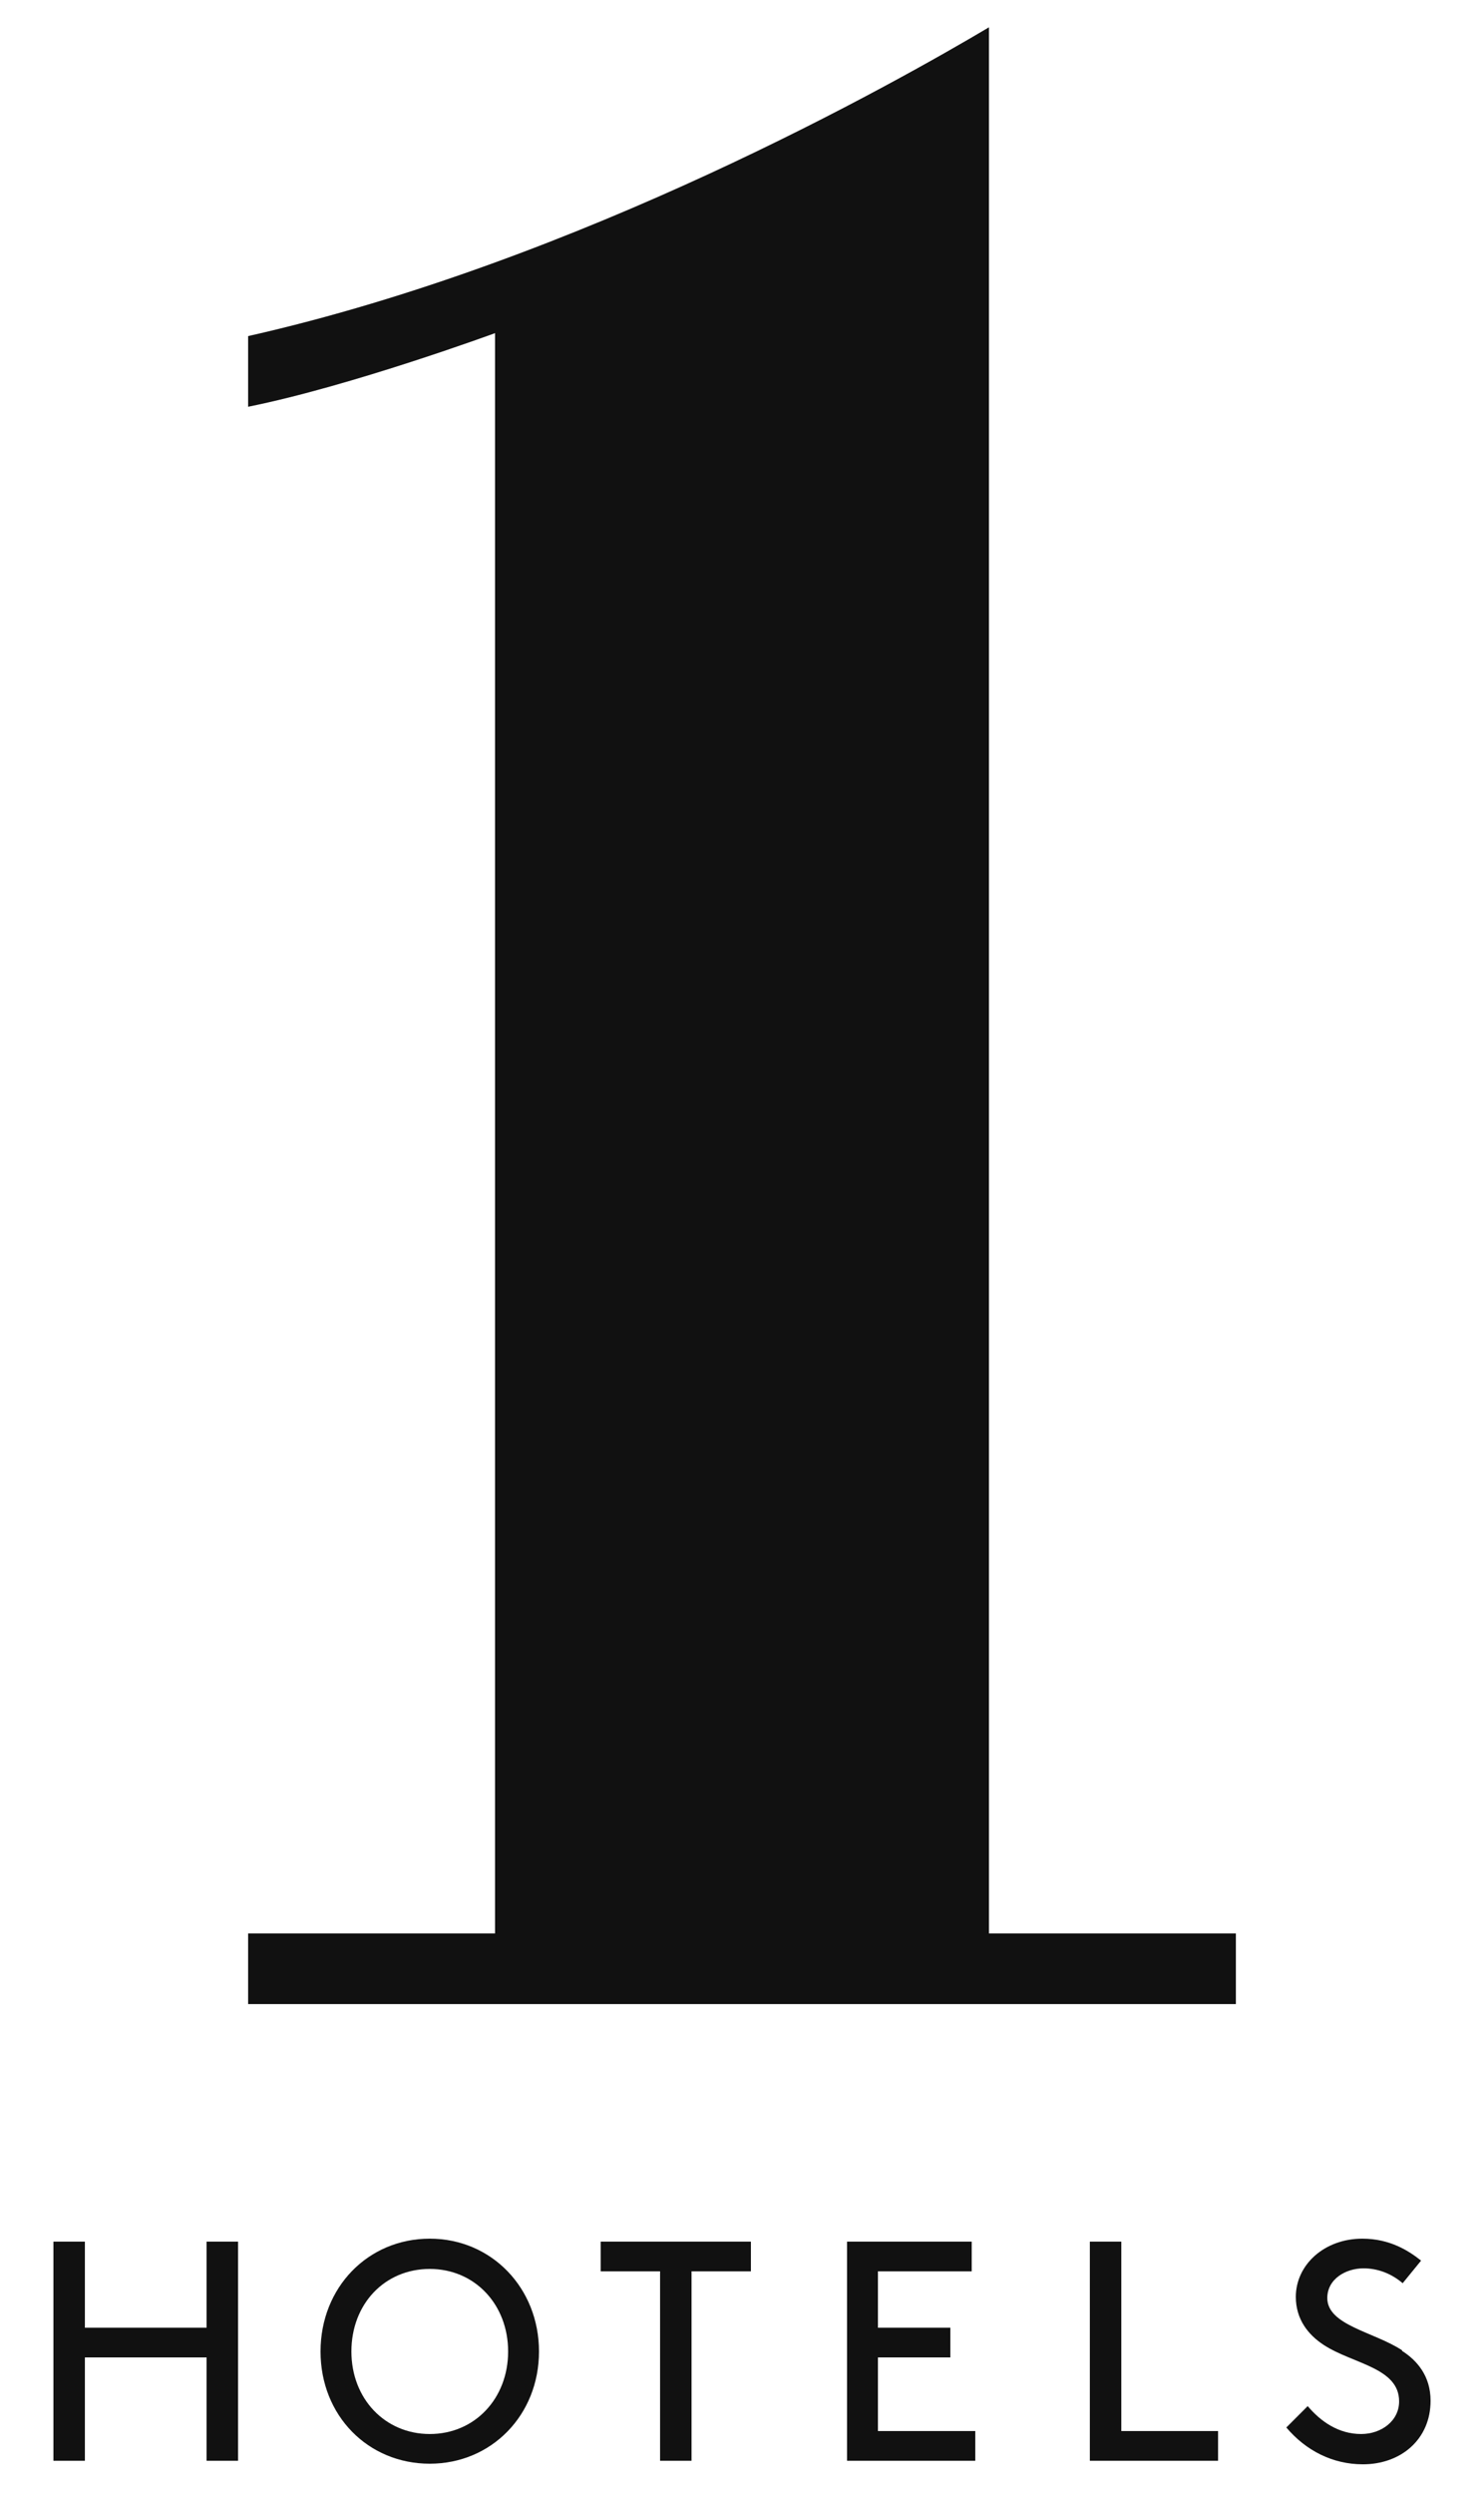
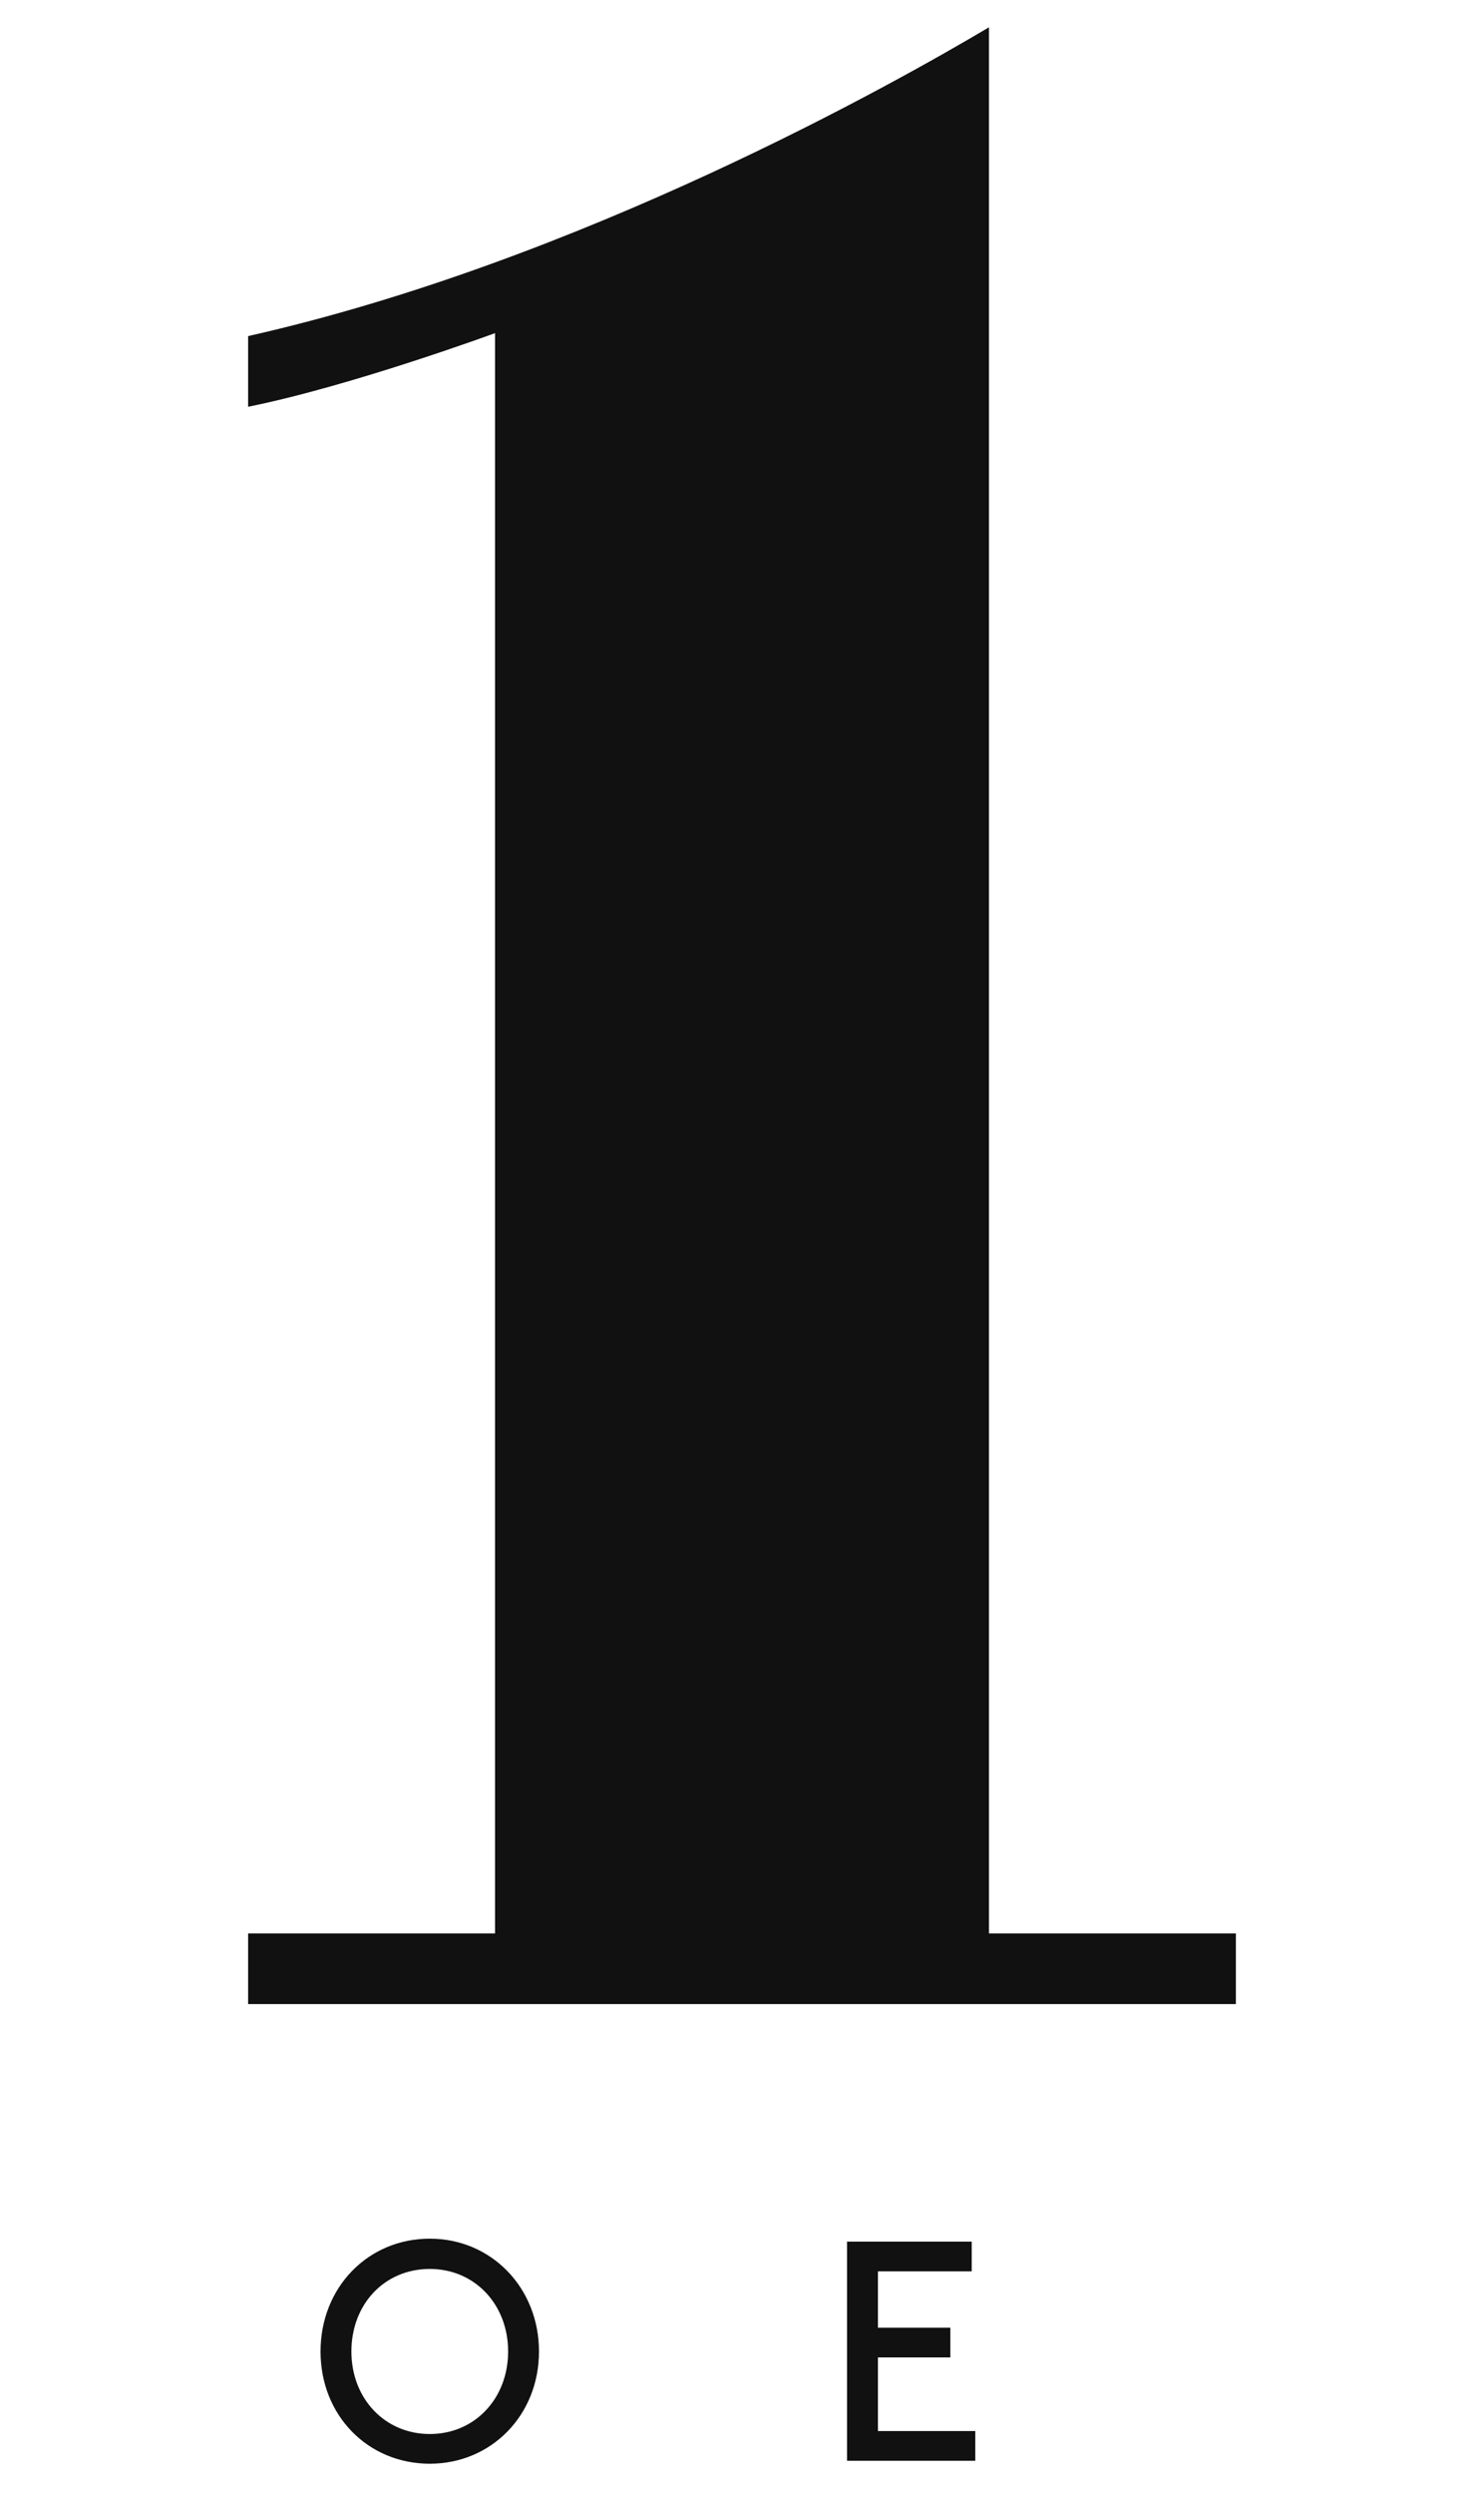
<svg xmlns="http://www.w3.org/2000/svg" viewBox="0 0 25 42" fill="none">
  <path d="M16.66 0.46C15.11 1.38 9.77 4.4 4.18 5.66C4.18 6.48 4.18 6.75 4.18 6.85C5.92 6.5 8.34 5.61 8.34 5.61V32.56H4.18V33.75H20.82V32.56H16.66V0.46Z" fill="#111111" />
-   <path d="M3.48 39.2H1.43V37.75H0.9V41.44H1.43V39.7H3.48V41.44H4.01V37.75H3.48V39.2Z" fill="#111111" />
-   <path d="M7.24 40.99C6.49 40.99 5.92 40.4 5.92 39.6C5.92 38.8 6.48 38.21 7.24 38.21C8 38.21 8.56 38.81 8.56 39.6C8.56 40.39 8 40.99 7.24 40.99ZM7.24 37.7C6.2 37.7 5.4 38.52 5.4 39.6C5.4 40.68 6.2 41.49 7.24 41.49C8.28 41.49 9.08 40.67 9.08 39.6C9.08 38.53 8.28 37.7 7.24 37.7Z" fill="#111111" />
-   <path d="M10.12 38.25H11.12V41.44H11.65V38.25H12.65V37.75H10.12V38.25Z" fill="#111111" />
+   <path d="M7.24 40.99C6.49 40.99 5.92 40.4 5.92 39.6C5.92 38.8 6.48 38.21 7.24 38.21C8 38.21 8.56 38.81 8.56 39.6C8.56 40.39 8 40.99 7.24 40.99M7.24 37.7C6.2 37.7 5.4 38.52 5.4 39.6C5.4 40.68 6.2 41.49 7.24 41.49C8.28 41.49 9.08 40.67 9.08 39.6C9.08 38.53 8.28 37.7 7.24 37.7Z" fill="#111111" />
  <path d="M14.79 39.7H16.01V39.2H14.79V38.25H16.37V37.75H14.27V41.44H16.43V40.94H14.79V39.7Z" fill="#111111" />
-   <path d="M18.89 37.75H18.36V41.44H20.52V40.94H18.89V37.75Z" fill="#111111" />
-   <path d="M23.62 39.58C23.15 39.27 22.36 39.16 22.36 38.7C22.36 38.38 22.67 38.2 22.97 38.2C23.2 38.2 23.43 38.28 23.63 38.45L23.94 38.07C23.74 37.91 23.42 37.7 22.95 37.7C22.31 37.7 21.83 38.14 21.83 38.68C21.83 39.06 22.04 39.32 22.3 39.49C22.79 39.81 23.57 39.87 23.57 40.44C23.57 40.77 23.27 40.99 22.93 40.99C22.55 40.99 22.25 40.78 22.03 40.52L21.67 40.88C22 41.27 22.45 41.5 22.96 41.5C23.6 41.5 24.1 41.08 24.1 40.43C24.1 40.01 23.87 39.75 23.62 39.59" fill="#111111" />
</svg>